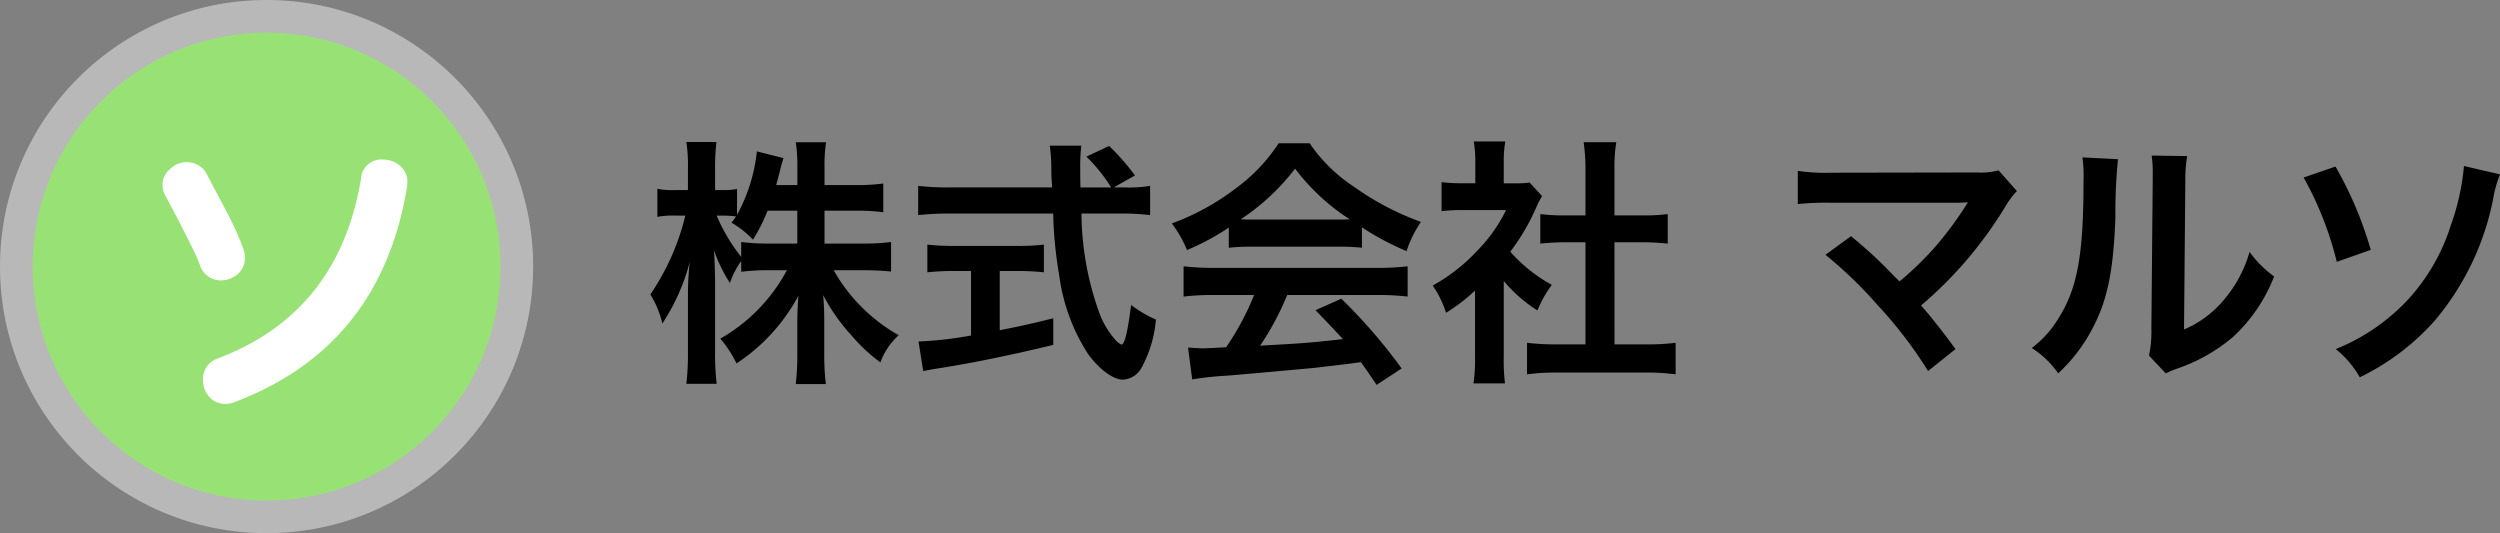
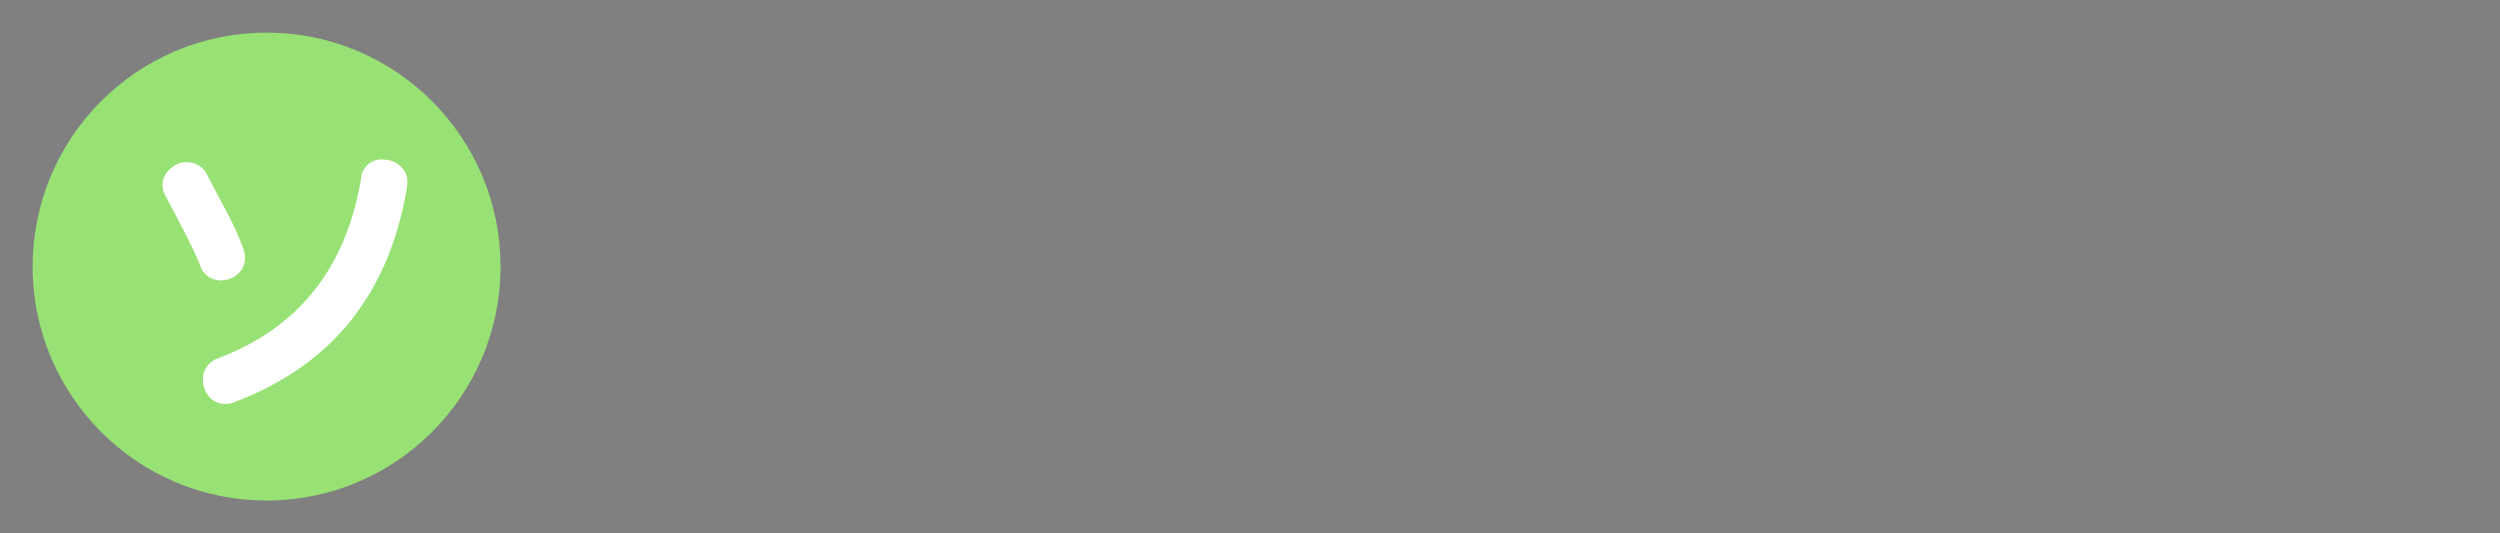
<svg xmlns="http://www.w3.org/2000/svg" width="229.76" height="49" viewBox="0 0 229.76 49">
  <rect x="0" y="0" width="229.76" height="49" fill="#808080" stroke="none" />
  <defs>
    <style>.a{fill:#b8b8b8;}.b{fill:#98e275;}.c{fill:#fff;}</style>
  </defs>
  <g transform="translate(-10 -31)">
-     <path d="M16.776-13.872h2.832a18.586,18.586,0,0,1,2.568.144v-2.64a17.649,17.649,0,0,1-2.568.144H16.776V-17.88a14.091,14.091,0,0,1,.144-2.28H14.136a14.3,14.3,0,0,1,.144,2.28v1.656H12.336c.12-.456.168-.624.312-1.176a13.078,13.078,0,0,1,.36-1.3L10.56-19.32a15.453,15.453,0,0,1-1.824,5.832v-2.376a6.488,6.488,0,0,1-1.3.1H6.72v-1.944a20.723,20.723,0,0,1,.12-2.472H4.08a14.757,14.757,0,0,1,.144,2.472v1.944h-1.2a6.908,6.908,0,0,1-1.608-.12V-13.3a7.294,7.294,0,0,1,1.608-.12h.96A22.022,22.022,0,0,1,.768-6.168,8.725,8.725,0,0,1,1.872-3.5a19.027,19.027,0,0,0,2.52-5.664,27.647,27.647,0,0,0-.168,3.1v5.16A24.354,24.354,0,0,1,4.08,2.04H6.864A23.811,23.811,0,0,1,6.72-.912V-7.056c0-1.056-.048-2.376-.1-3.168a13.955,13.955,0,0,0,1.464,3A7.544,7.544,0,0,1,9.12-9.24v.984A20.64,20.64,0,0,1,11.736-8.4H13.32A15.756,15.756,0,0,1,7.2-2.112,10.678,10.678,0,0,1,8.688.168a17.155,17.155,0,0,0,5.688-6.216c-.072.936-.1,1.8-.1,2.472V-.72a23,23,0,0,1-.144,2.784H16.9A21.913,21.913,0,0,1,16.752-.72V-3.744c0-.7-.024-1.56-.1-2.376a16.989,16.989,0,0,0,2.568,3.672A15.408,15.408,0,0,0,21.912.072a6.282,6.282,0,0,1,1.68-2.5A15.706,15.706,0,0,1,17.616-8.4H20.3c1.032,0,1.8.048,2.592.12v-2.712a19.075,19.075,0,0,1-2.568.144H16.776Zm-2.5,0v3.024H11.736a19.356,19.356,0,0,1-2.616-.144v1.368a16.192,16.192,0,0,1-2.256-3.792h.6a8.584,8.584,0,0,1,1.176.072c-.12.192-.192.288-.408.576a8.779,8.779,0,0,1,1.968,1.56,15.416,15.416,0,0,0,1.344-2.664Zm29.088-2.136,1.944-1.1a21.28,21.28,0,0,0-2.376-2.712l-2.088.984a14.751,14.751,0,0,1,2.28,2.832H40.3c-.024-.792-.024-1.488-.024-1.9a16.469,16.469,0,0,1,.1-1.944h-2.9a13.836,13.836,0,0,1,.144,1.872c0,.72,0,.72.072,1.968h-9.5a22.066,22.066,0,0,1-2.808-.144v2.688a25.2,25.2,0,0,1,2.808-.144h9.6A37.642,37.642,0,0,0,38.352-7.9,17.446,17.446,0,0,0,41.016-.672C42.072.744,43.3,1.656,44.208,1.656A2.065,2.065,0,0,0,45.864.648a11.08,11.08,0,0,0,1.368-4.512,10.759,10.759,0,0,1-2.28-1.344c-.312,2.5-.6,3.648-.888,3.648a1.763,1.763,0,0,1-.552-.432,7.813,7.813,0,0,1-1.44-2.376,27.354,27.354,0,0,1-1.68-9.24h3.5a21.047,21.047,0,0,1,2.808.144v-2.688a11.6,11.6,0,0,1-2.328.144ZM30.24-8.328V-2.4a34.132,34.132,0,0,1-4.824.552L25.848.864c.408-.072.672-.12.888-.168C29.952.216,33.744-.552,37.8-1.536V-3.984c-2.3.576-3.24.768-4.92,1.1V-8.328h1.656a23.189,23.189,0,0,1,2.4.12v-2.544a20.4,20.4,0,0,1-2.424.12H28.7a21.325,21.325,0,0,1-2.472-.12v2.544a23.327,23.327,0,0,1,2.424-.12Zm23.688-2.136a19.2,19.2,0,0,1,2.064-.1h8.016a18.231,18.231,0,0,1,2.16.1v-1.872a25.591,25.591,0,0,0,4.1,2.184,10.688,10.688,0,0,1,1.32-2.688,25.369,25.369,0,0,1-6.168-3.24,14.575,14.575,0,0,1-4.056-3.984H58.512a15.8,15.8,0,0,1-3.792,4.032A22.4,22.4,0,0,1,48.7-12.7a11.147,11.147,0,0,1,1.392,2.448,22.582,22.582,0,0,0,3.84-2.064Zm2.088-2.592c-.432,0-.576,0-.984-.024a20.489,20.489,0,0,0,4.992-4.656A19.551,19.551,0,0,0,65.04-13.08c-.456.024-.672.024-1.056.024Zm.24,6.936a24.851,24.851,0,0,1-2.568,4.8c-1.224.072-1.944.1-2.112.1-.336,0-.744-.024-1.392-.072l.384,2.928a28.539,28.539,0,0,1,3.1-.336c.96-.072,5.712-.5,8.088-.72.888-.1,2.328-.264,4.32-.528.408.576.648.912,1.44,2.088l2.3-1.512a49.116,49.116,0,0,0-5.544-6.408L61.9-4.728c1.344,1.392,1.752,1.824,2.52,2.664-3.36.36-3.36.36-7.608.6A26.089,26.089,0,0,0,59.3-6.12H67.56a22.33,22.33,0,0,1,2.808.144V-8.76a22.6,22.6,0,0,1-2.808.144H52.608a23.572,23.572,0,0,1-2.832-.144v2.784a22.484,22.484,0,0,1,2.832-.144ZM79.2-7.416A13.174,13.174,0,0,0,82.3-4.7a10.236,10.236,0,0,1,1.32-2.352A14.151,14.151,0,0,1,79.8-10.1a19.719,19.719,0,0,0,2.4-4.1,6.673,6.673,0,0,1,.528-1.008l-1.152-1.248a8.742,8.742,0,0,1-1.392.072H79.2V-18.36a10.229,10.229,0,0,1,.144-1.872h-2.9a11.02,11.02,0,0,1,.144,1.824v2.016h-1.2a14.654,14.654,0,0,1-1.9-.1v2.664a16.433,16.433,0,0,1,2.016-.1h3.912a14.259,14.259,0,0,1-2.616,3.7,16.553,16.553,0,0,1-4.128,3.24,9.3,9.3,0,0,1,1.224,2.5,16.174,16.174,0,0,0,2.664-2.04V-.5a14.358,14.358,0,0,1-.144,2.5h2.9A17.042,17.042,0,0,1,79.2-.456Zm10.176-3.552H91.92c.84,0,1.584.048,2.352.12V-13.56a15.609,15.609,0,0,1-2.352.12H89.376v-4.224a14.07,14.07,0,0,1,.168-2.5h-3a16.987,16.987,0,0,1,.168,2.5v4.224h-1.8a16.2,16.2,0,0,1-2.352-.12v2.712c.768-.072,1.536-.12,2.352-.12h1.8v9.384H84.1a21.763,21.763,0,0,1-2.76-.144v2.9a19.355,19.355,0,0,1,2.712-.168h8.208a19.707,19.707,0,0,1,2.736.168v-2.9a20.586,20.586,0,0,1-2.736.144h-2.88Zm19.392,1.152a38.739,38.739,0,0,1,4.8,4.632A39.509,39.509,0,0,1,118.2.864l2.52-2.016c-1.248-1.7-2.16-2.856-3.168-4.008a37.121,37.121,0,0,0,7.752-9.1,7.493,7.493,0,0,1,1.056-1.416l-1.68-1.9a6.285,6.285,0,0,1-1.992.192l-13.344.024a17.5,17.5,0,0,1-3.12-.168v3.048a26.03,26.03,0,0,1,3.072-.12h11.448c.5,0,.864-.024,1.1-.048a.616.616,0,0,0-.048.12,1.684,1.684,0,0,0-.144.216,31.744,31.744,0,0,1-2.928,3.912,29.473,29.473,0,0,1-3.144,3.024c-.168-.144-.168-.144-1.488-1.488-.984-.96-1.7-1.608-2.976-2.664Zm23.616-8.952a12.063,12.063,0,0,1,.1,2.184c0,6.72-.552,9.816-2.28,12.576a9.86,9.86,0,0,1-2.472,2.76,8.542,8.542,0,0,1,2.424,2.328,15.284,15.284,0,0,0,3.312-4.44c1.248-2.472,1.776-5.184,1.944-9.864a50.159,50.159,0,0,1,.24-5.376Zm6.36-.168a10.389,10.389,0,0,1,.1,1.584v.72L138.72-3.1A10.755,10.755,0,0,1,138.5-.552L140.04,1.08a10.445,10.445,0,0,1,1.032-.432,15.851,15.851,0,0,0,5.112-2.88A14.894,14.894,0,0,0,150-7.824a10.06,10.06,0,0,1-2.256-2.256,11.728,11.728,0,0,1-2.352,4.392,9.649,9.649,0,0,1-3.672,2.736l.12-13.656a13.006,13.006,0,0,1,.168-2.28Zm13.968,2.016a30.9,30.9,0,0,1,3.048,7.752l3.12-1.1a34.17,34.17,0,0,0-3.24-7.656Zm14.736-1.056a21.552,21.552,0,0,1-1.2,5.424,18.123,18.123,0,0,1-3.912,6.816,18.463,18.463,0,0,1-6.672,4.584,8.973,8.973,0,0,1,2.208,2.592,21.891,21.891,0,0,0,6.912-5.232,24.728,24.728,0,0,0,5.328-11.064,10.9,10.9,0,0,1,.648-2.352Z" transform="translate(69 64.233)" />
    <g transform="translate(14728.5 16597.5)">
-       <circle class="a" cx="24.5" cy="24.5" r="24.5" transform="translate(-14718.5 -16566.5)" />
      <circle class="b" cx="21.5" cy="21.5" r="21.5" transform="translate(-14715.5 -16563.5)" />
      <path class="c" d="M39.871,27.388a2.313,2.313,0,0,1,.144.778,1.988,1.988,0,0,1-.634,1.5,2.346,2.346,0,0,1-1.5.6,2,2,0,0,1-2.016-1.441q-.434-1.21-3.112-6.251a2.079,2.079,0,0,1-.317-1.037,1.863,1.863,0,0,1,.663-1.47,2.156,2.156,0,0,1,1.5-.662,2.042,2.042,0,0,1,1.93,1.152q.921,1.758,1.844,3.487a28.673,28.673,0,0,1,1.5,3.341m15.038-5.733Q52.49,36.376,39.064,41.447a2.047,2.047,0,0,1-.95.172,1.838,1.838,0,0,1-1.383-.662,2.189,2.189,0,0,1-.576-1.469,2.01,2.01,0,0,1,1.354-2.046Q48.6,33.266,50.674,20.964a1.876,1.876,0,0,1,2.161-1.787,2.162,2.162,0,0,1,1.469.606,1.842,1.842,0,0,1,.634,1.469,2.875,2.875,0,0,1-.029.4" transform="translate(-14736 -16571)" />
    </g>
  </g>
</svg>